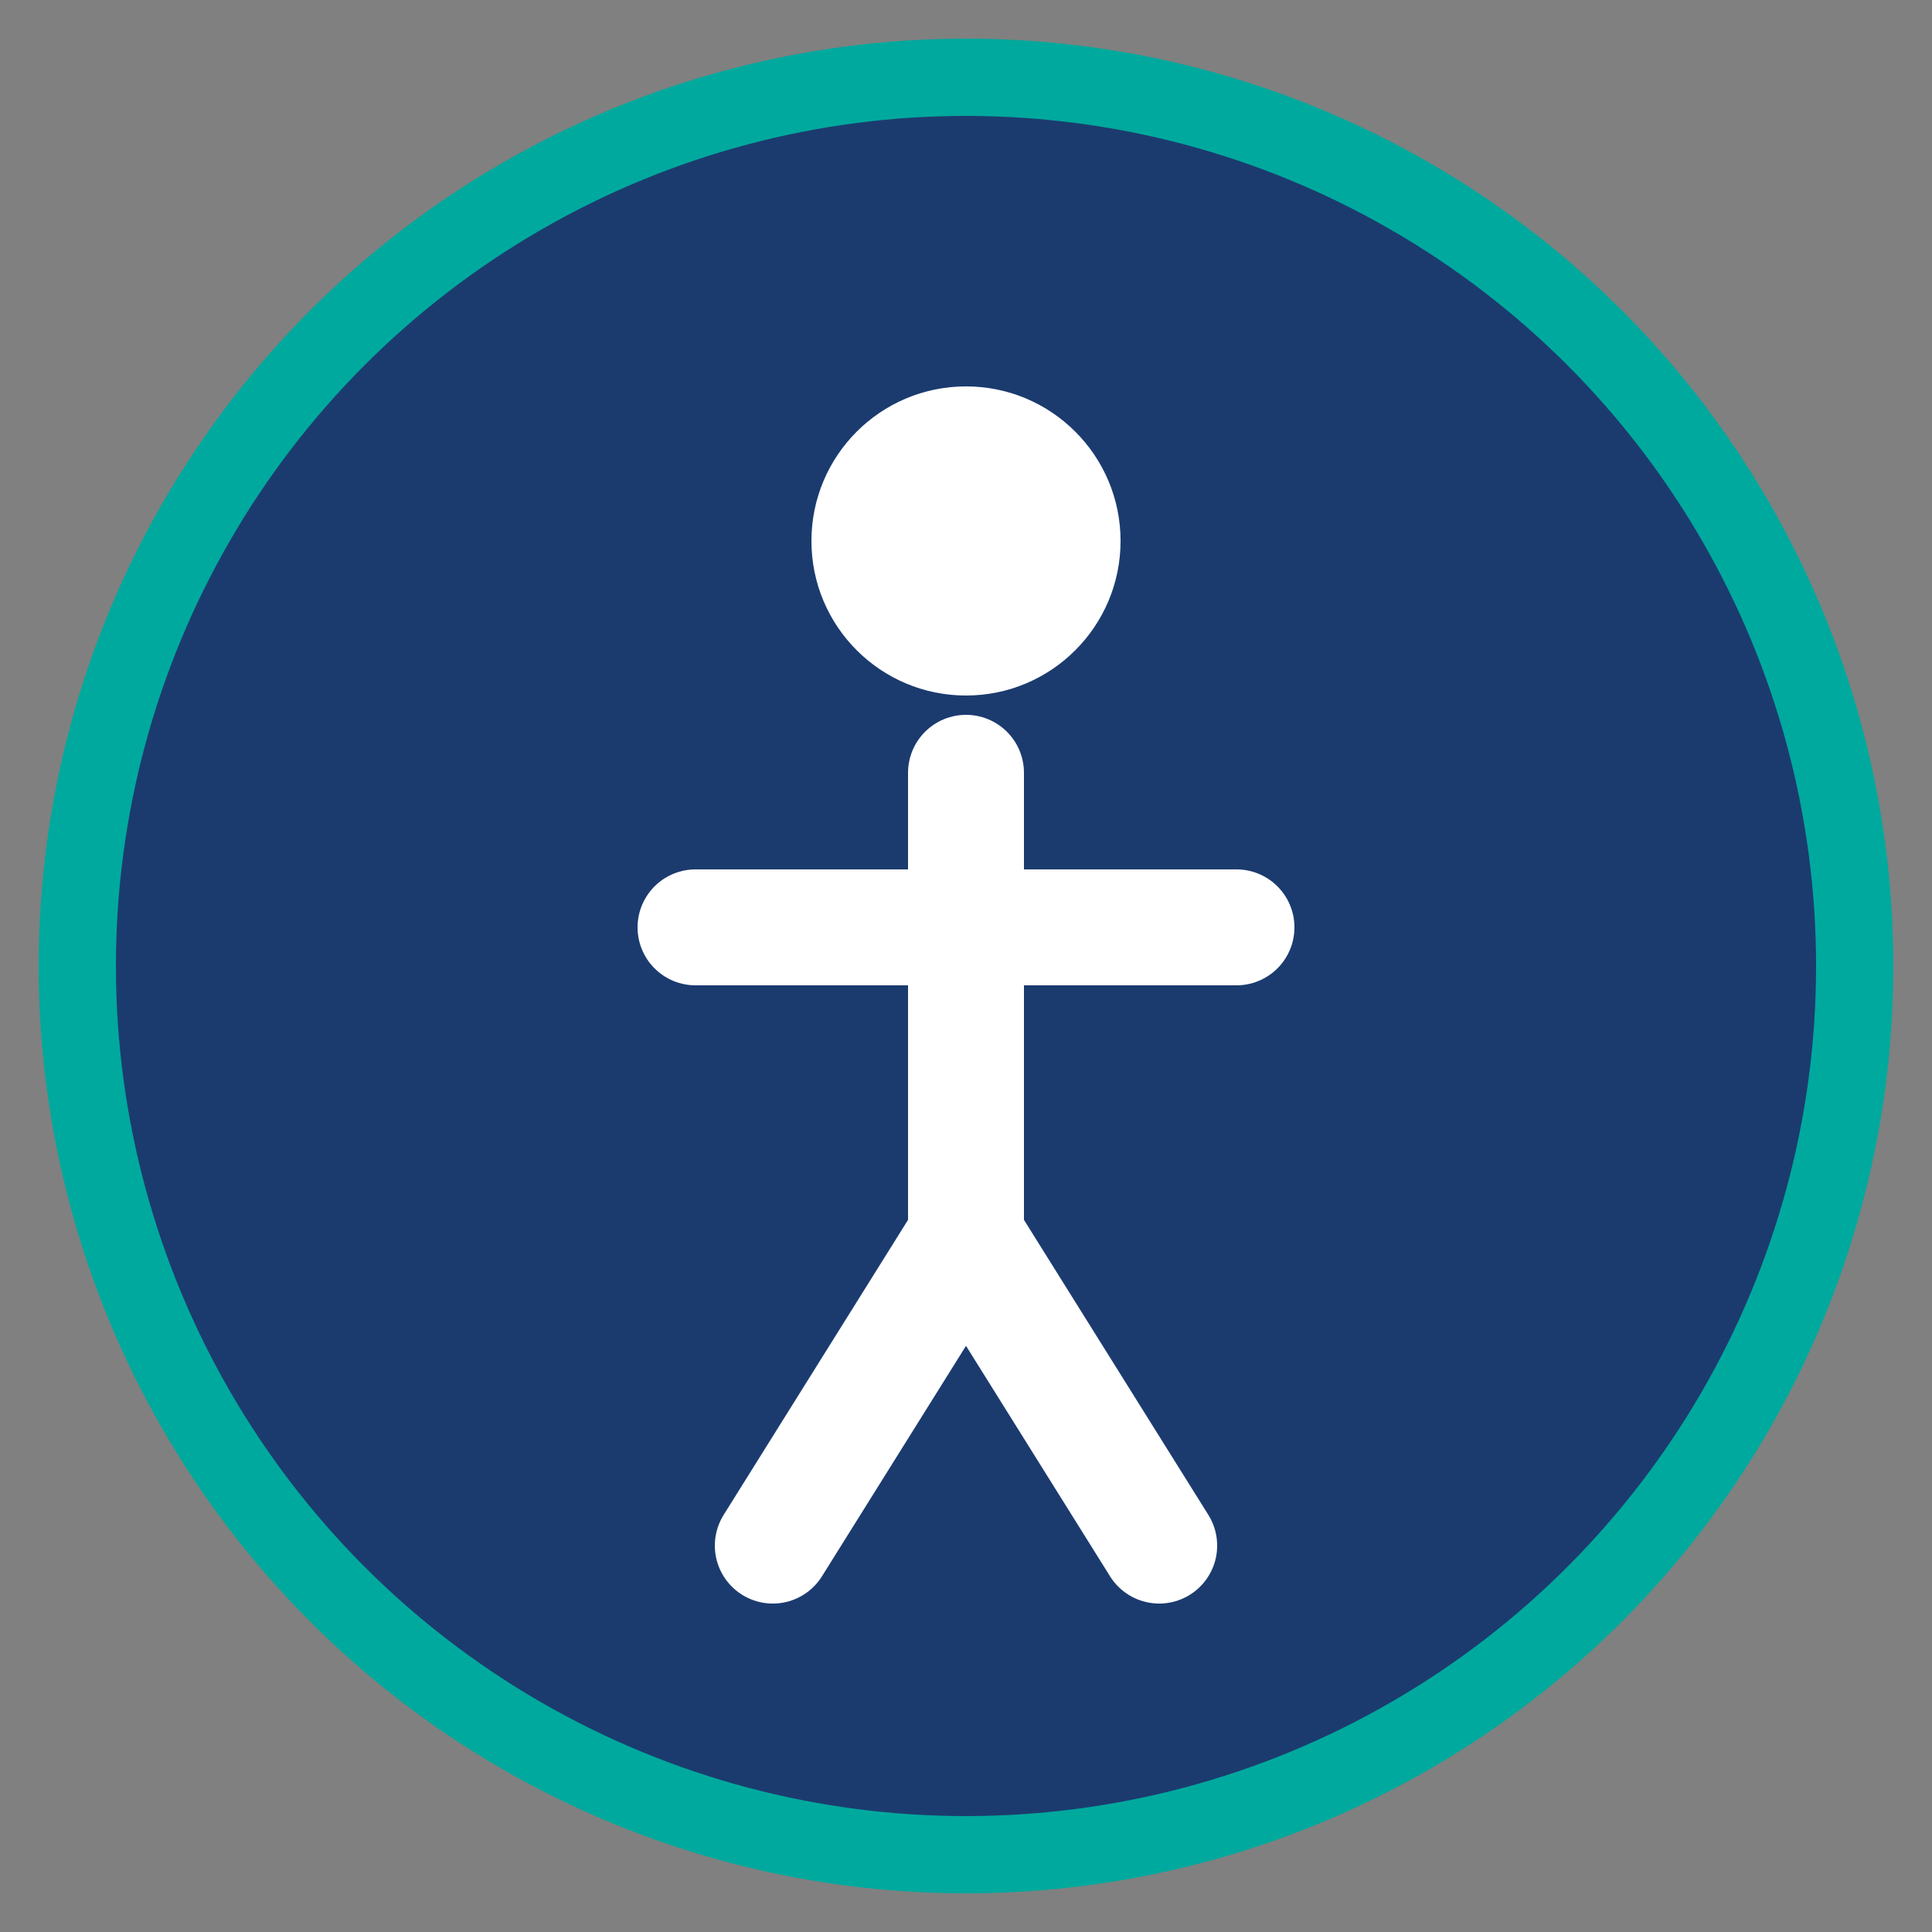
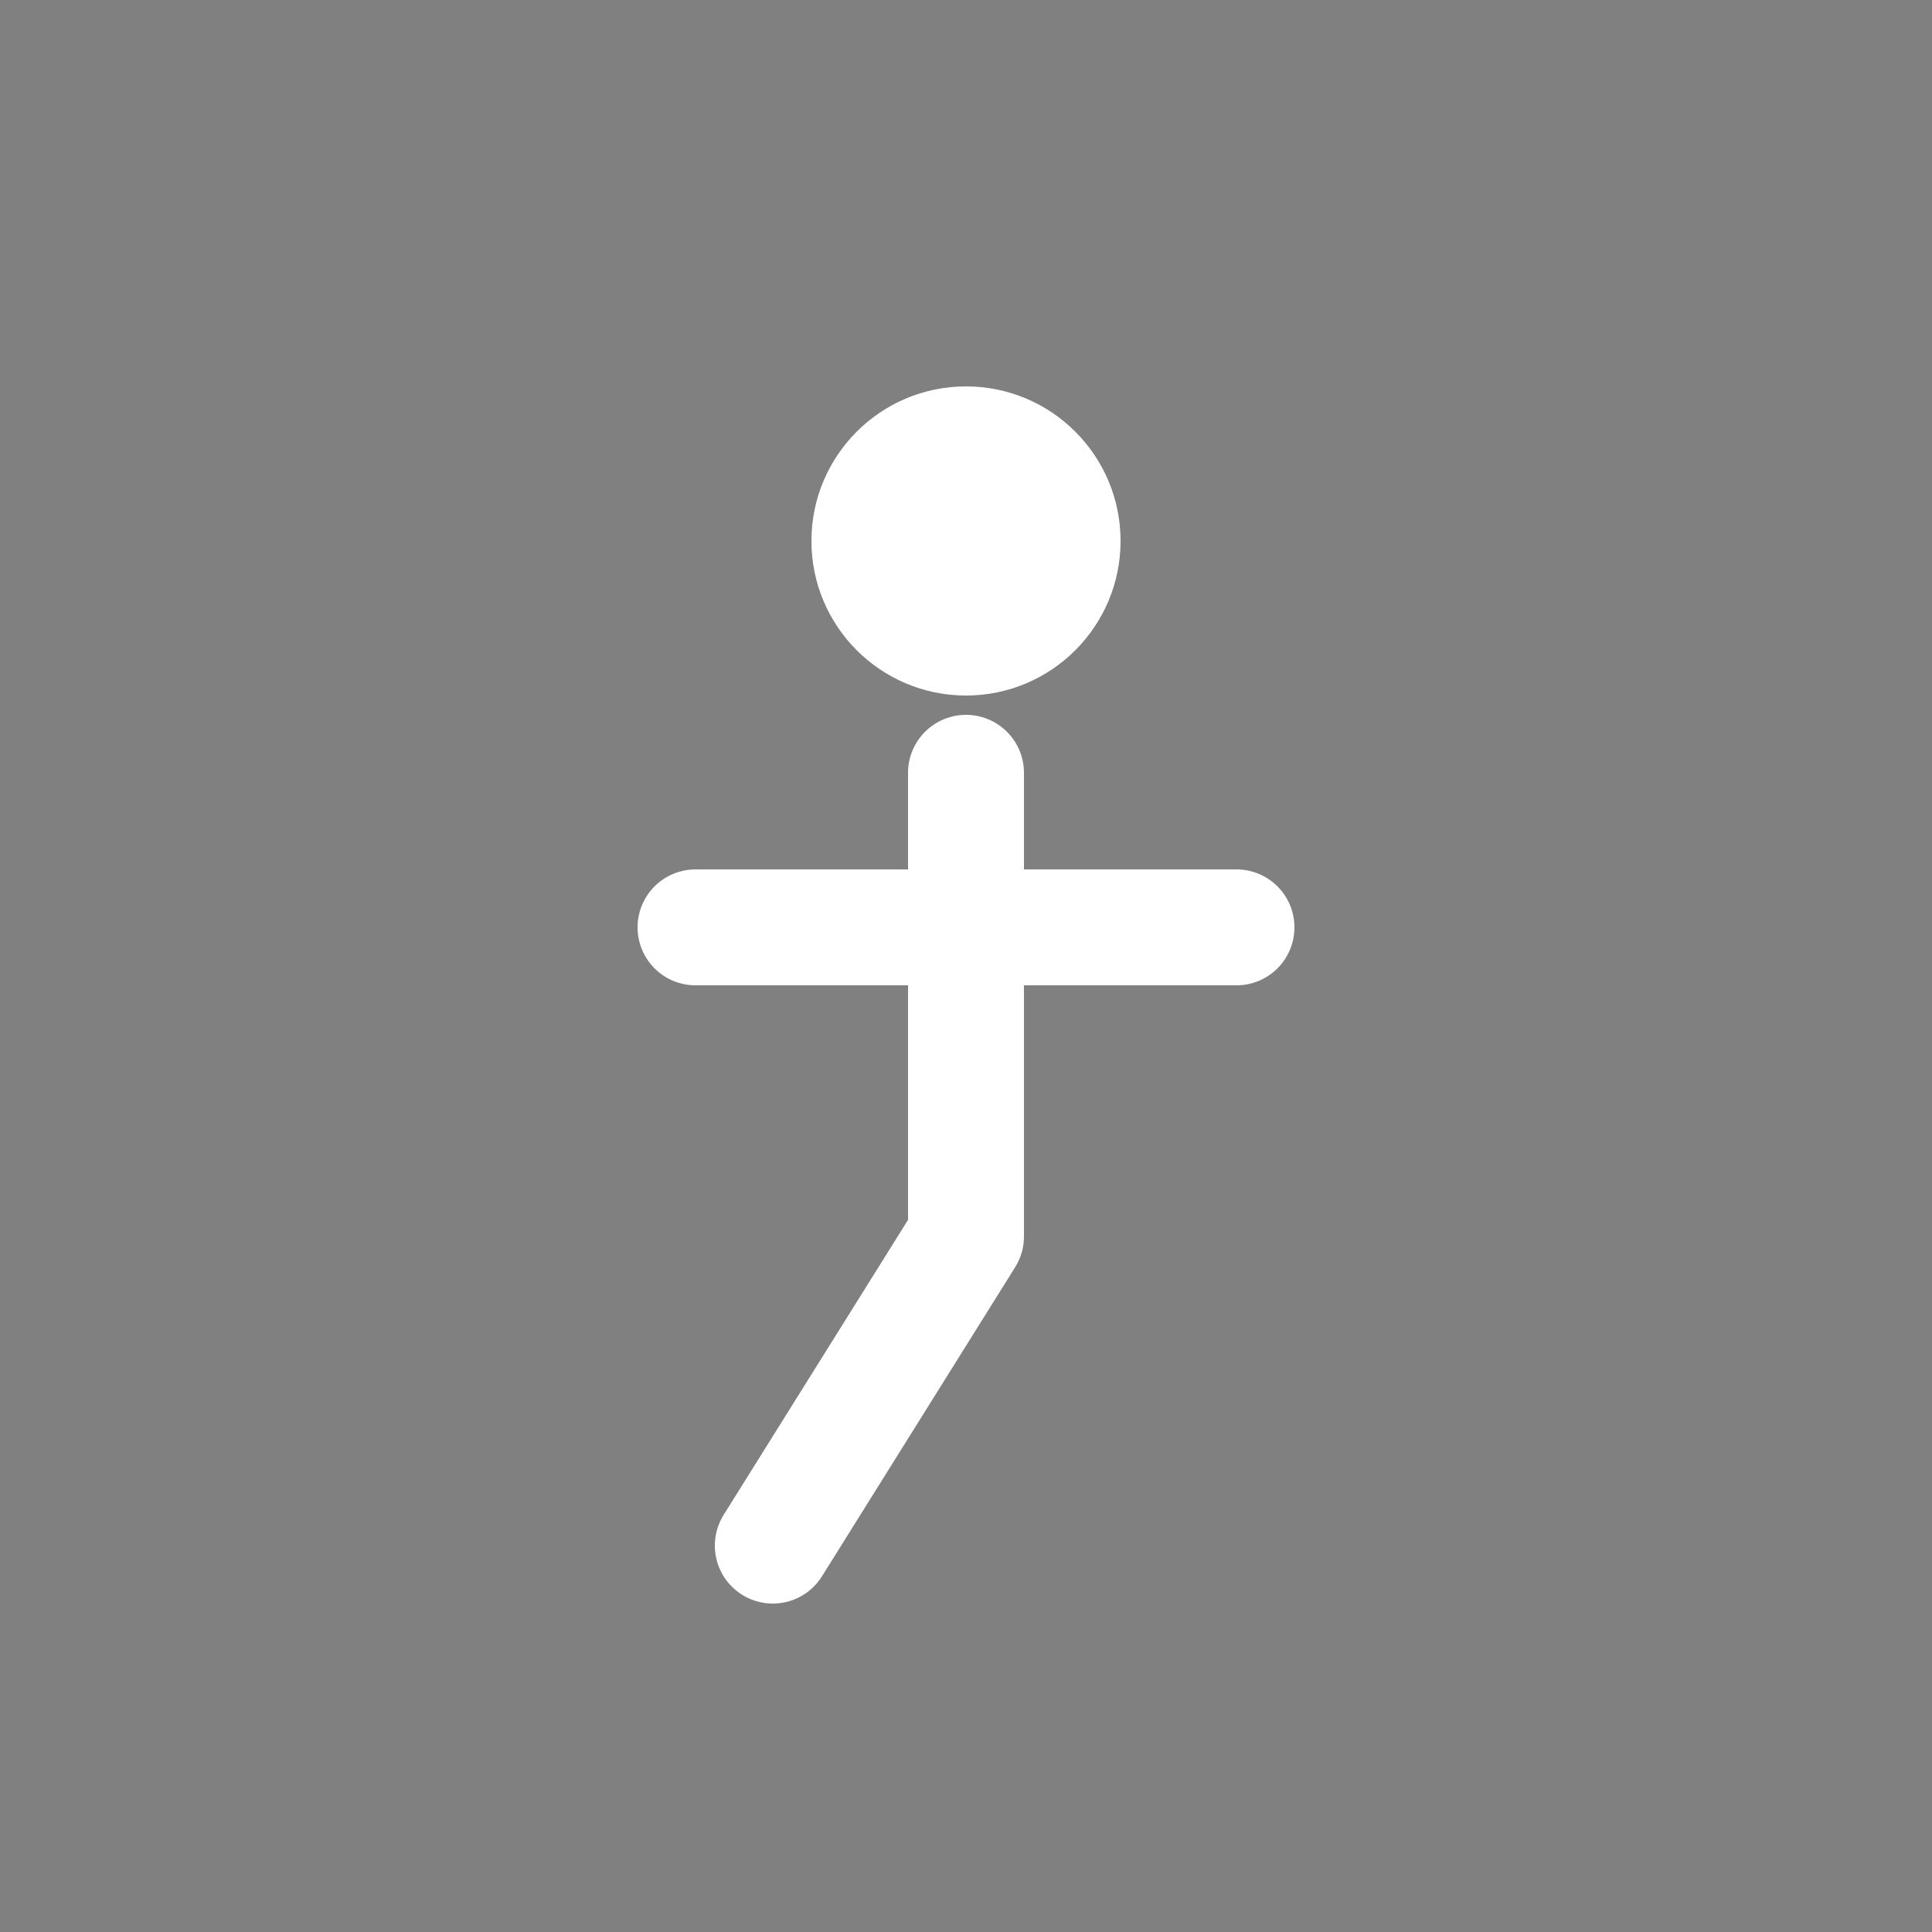
<svg xmlns="http://www.w3.org/2000/svg" viewBox="0 0 50 50" width="50" height="50">
  <rect x="0" y="0" width="50" height="50" fill="#808080" stroke="none" />
-   <circle cx="25" cy="25" r="23" fill="#1B3B6F" stroke="#00A99D" stroke-width="2" />
  <circle cx="25" cy="14" r="4" fill="white" />
-   <path d="M25 20 L25 32 M18 24 L32 24 M20 40 L25 32 L30 40" stroke="white" stroke-width="3" stroke-linecap="round" stroke-linejoin="round" fill="none" />
+   <path d="M25 20 L25 32 M18 24 L32 24 M20 40 L25 32 " stroke="white" stroke-width="3" stroke-linecap="round" stroke-linejoin="round" fill="none" />
</svg>